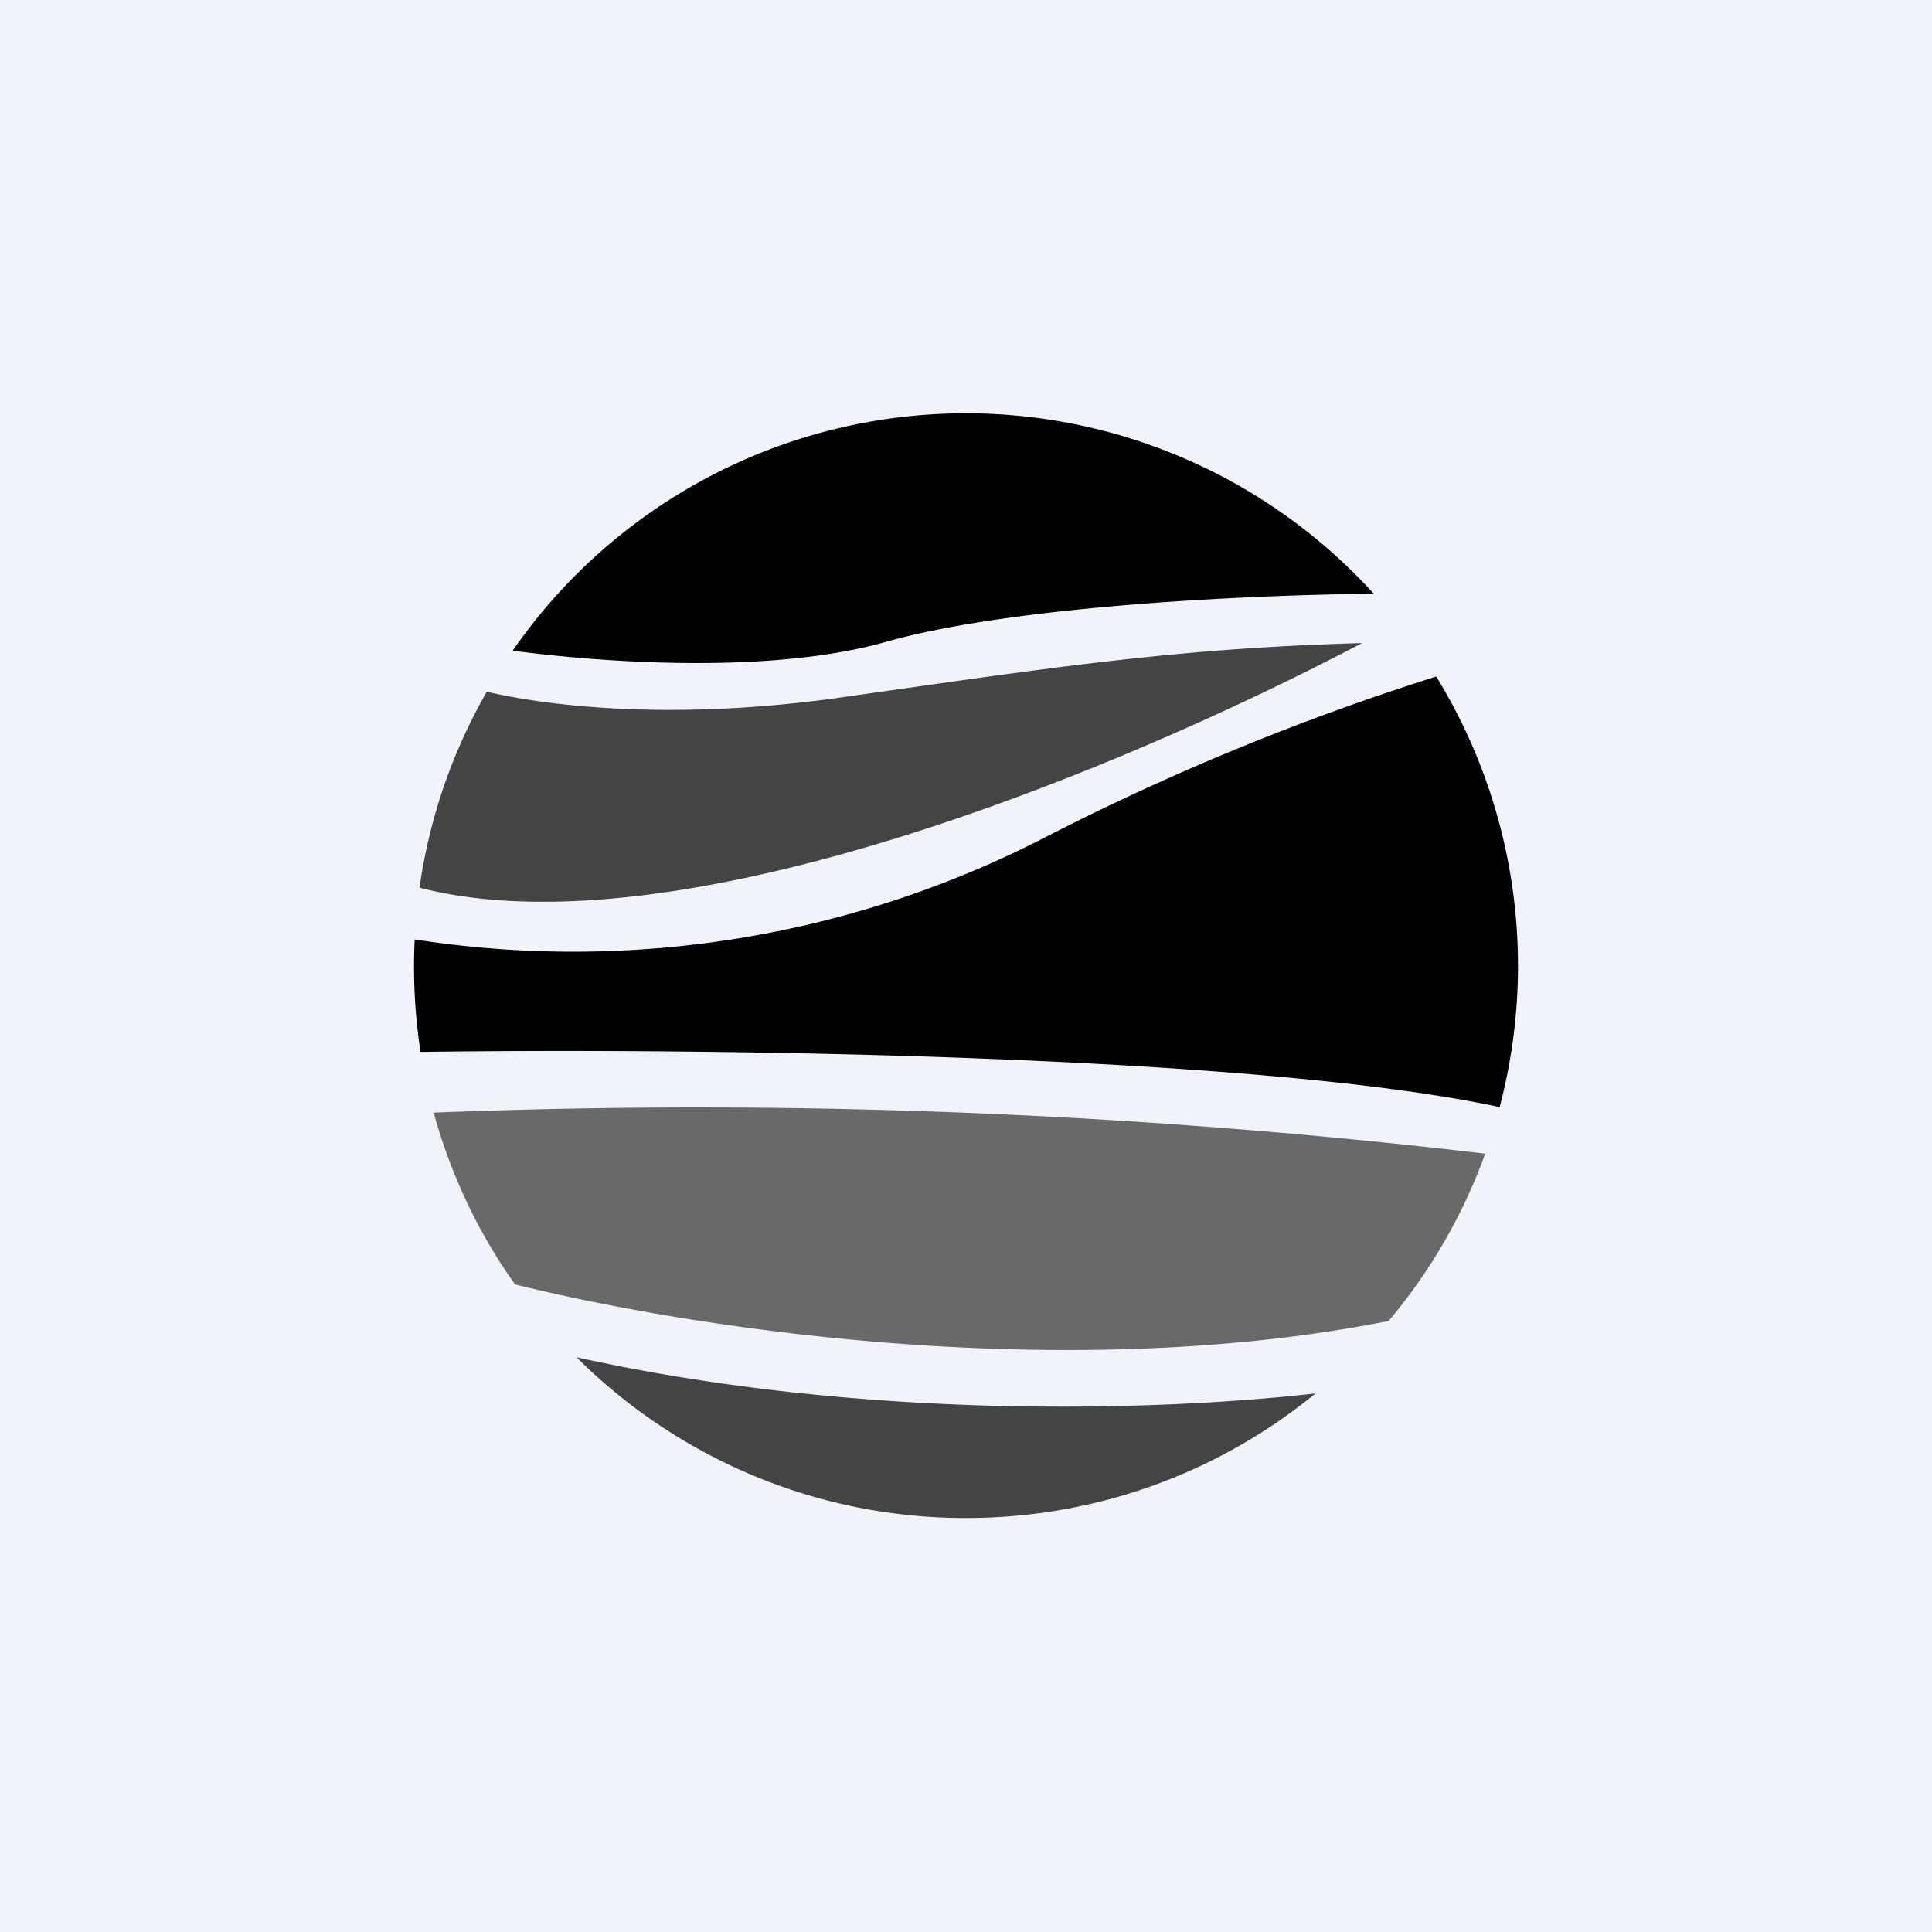
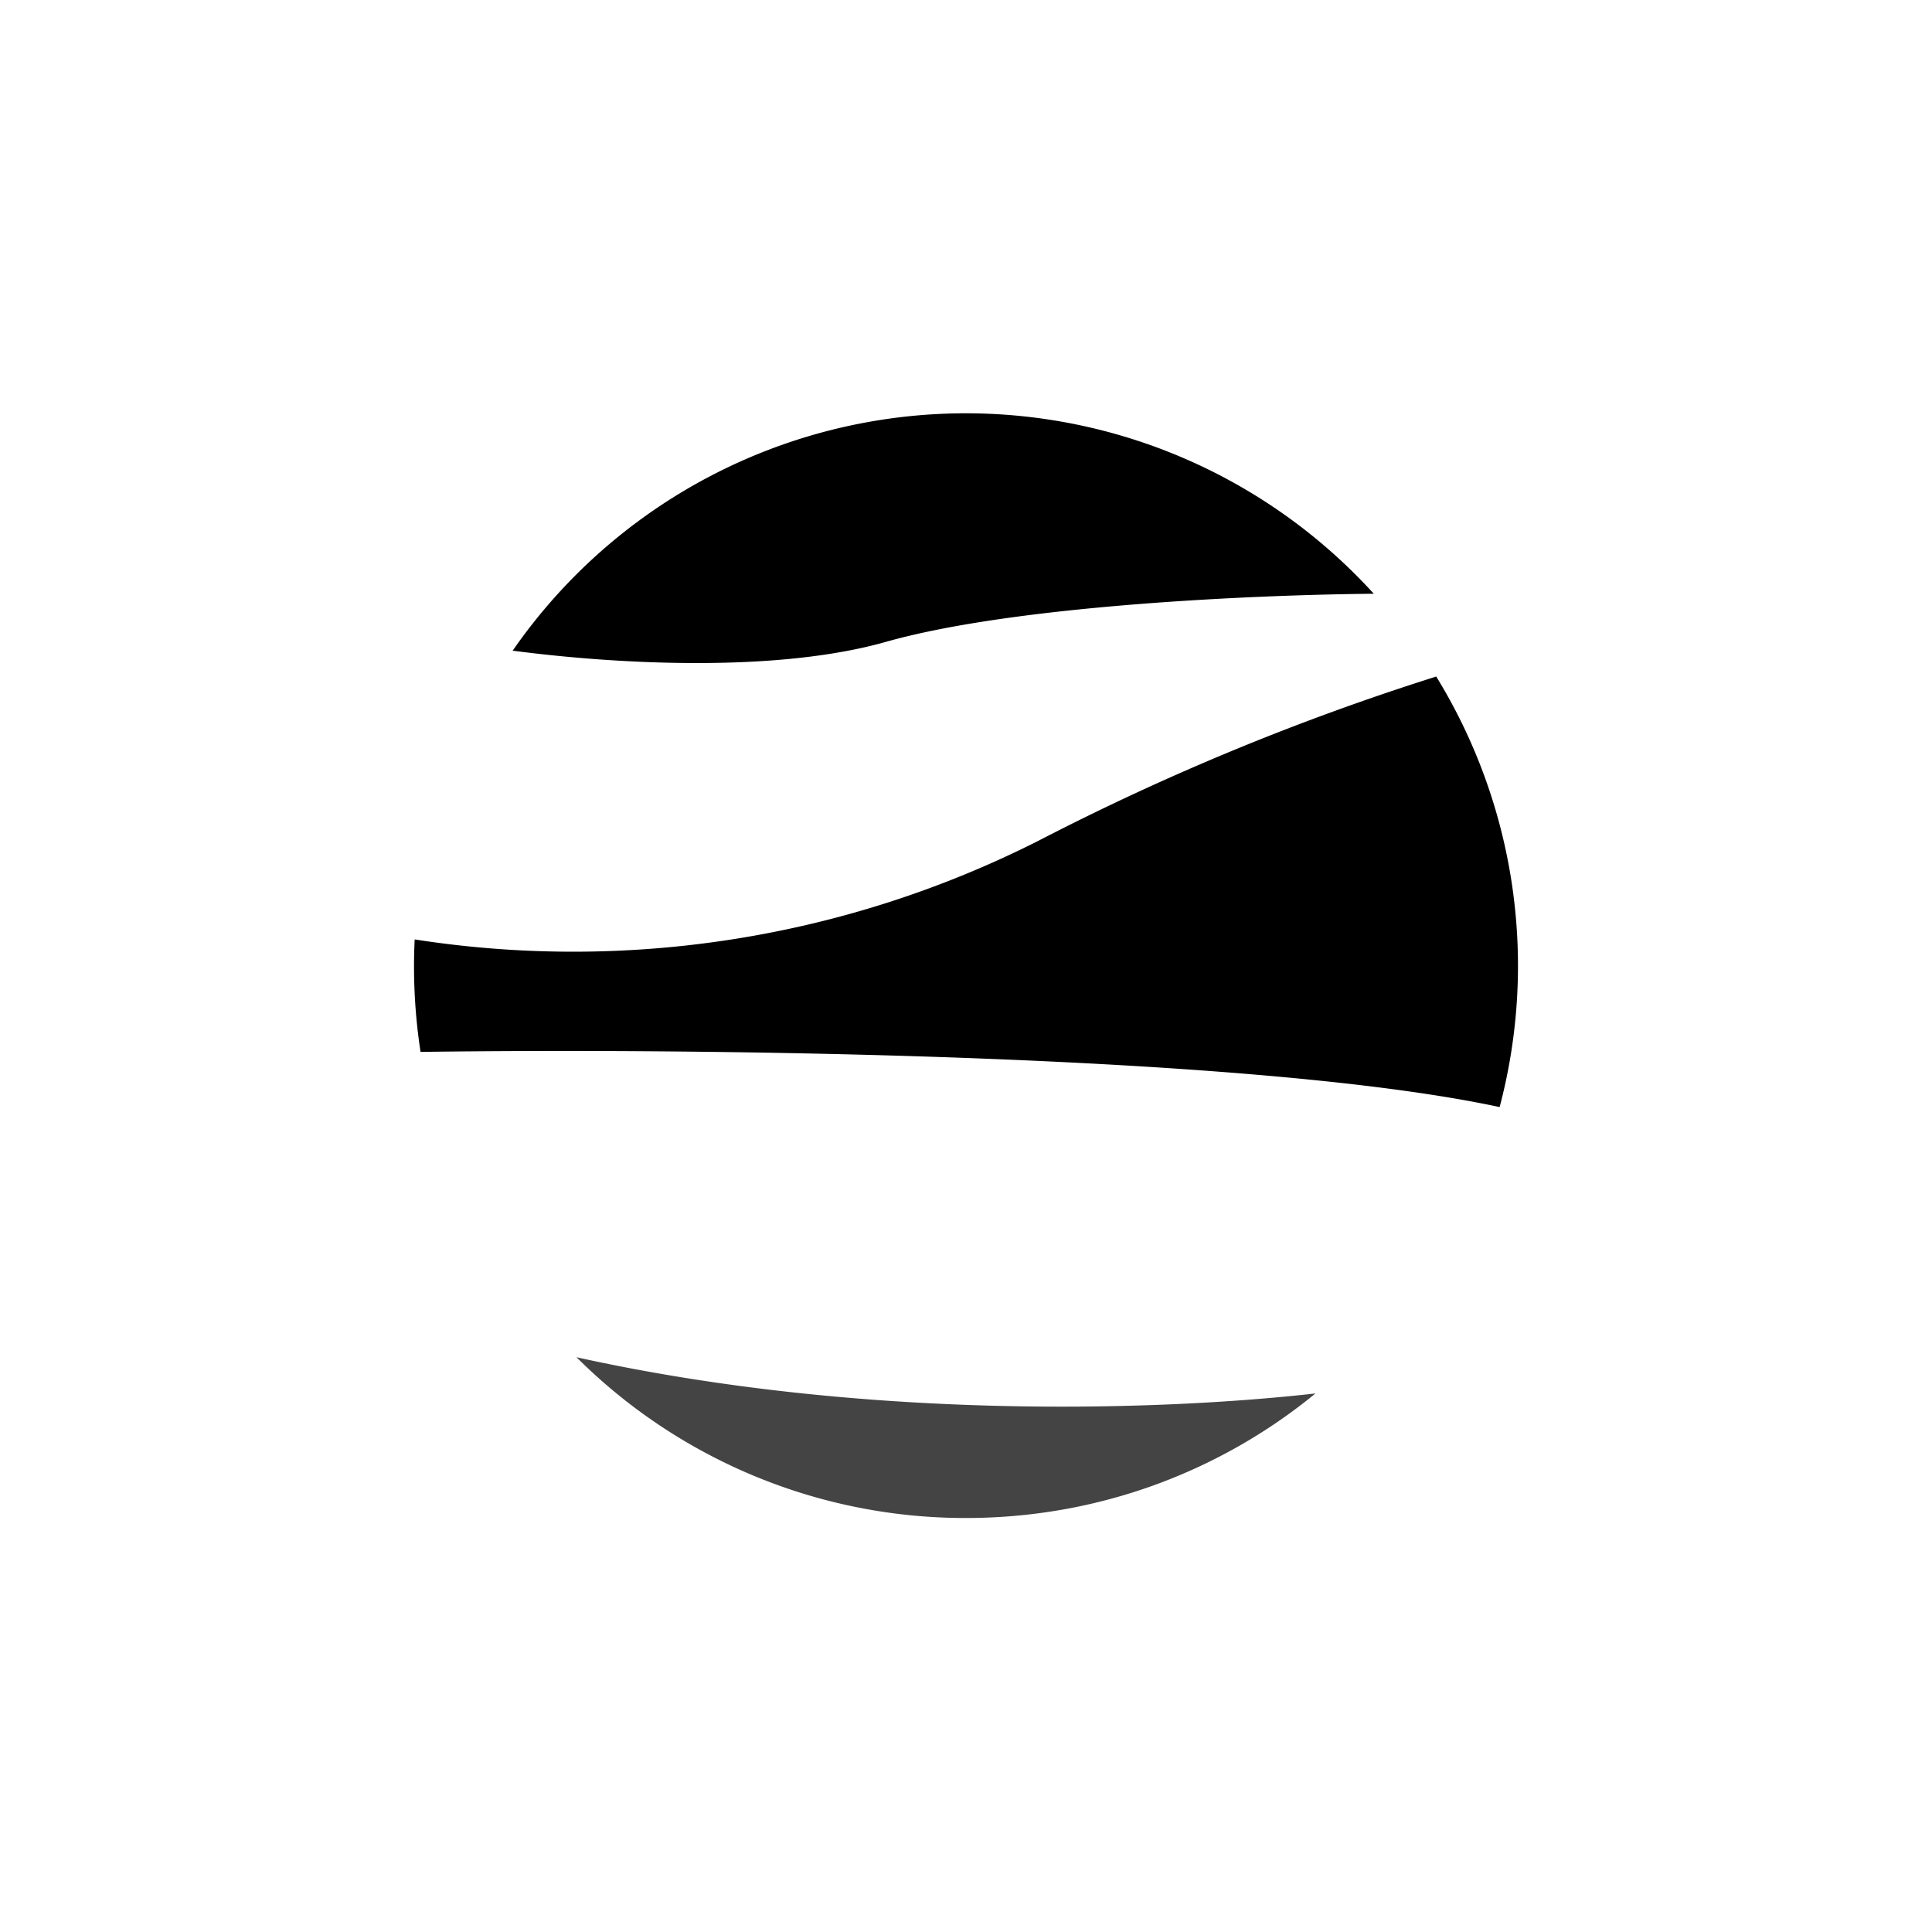
<svg xmlns="http://www.w3.org/2000/svg" width="56" height="56" viewBox="0 0 56 56">
-   <path fill="#F0F3FA" d="M0 0h56v56H0z" />
  <path d="M38.13 40.39c-4.62.52-13.15.78-21.42-1.05A15.95 15.95 0 0 0 28 44c3.84 0 7.37-1.35 10.13-3.61Z" fill="#444" />
-   <path d="M43.05 33.44a194.9 194.9 0 0 0-30.48-1.19c.5 1.81 1.3 3.5 2.36 4.98 5.15 1.28 15.91 2.93 25.32 1.06a15.98 15.98 0 0 0 2.8-4.85Z" fill="#696969" />
-   <path d="M12.16 25.73c7.43 1.92 20.18-3.34 27.32-7.09-5.01.14-8.39.62-13.94 1.41l-1.05.15c-4.84.7-8.5.29-10.38-.15a15.9 15.9 0 0 0-1.95 5.68Z" fill="#444" />
-   <path d="M43.47 32.08a16.02 16.02 0 0 0-1.84-12.47 72.77 72.77 0 0 0-11.55 4.77 29.88 29.88 0 0 1-18.06 2.85 16.24 16.24 0 0 0 .17 3.26c8.02-.11 24.12.06 31.28 1.6ZM14.86 18.86a15.98 15.98 0 0 1 24.96-1.65c-3.4.03-10.4.33-14.16 1.4-3.2.9-7.83.64-10.8.25Z" />
+   <path d="M43.47 32.08a16.02 16.02 0 0 0-1.84-12.47 72.77 72.77 0 0 0-11.55 4.77 29.88 29.88 0 0 1-18.06 2.85 16.24 16.24 0 0 0 .17 3.26c8.02-.11 24.12.06 31.28 1.6ZM14.86 18.86a15.98 15.98 0 0 1 24.96-1.65c-3.4.03-10.4.33-14.16 1.4-3.2.9-7.83.64-10.8.25" />
</svg>